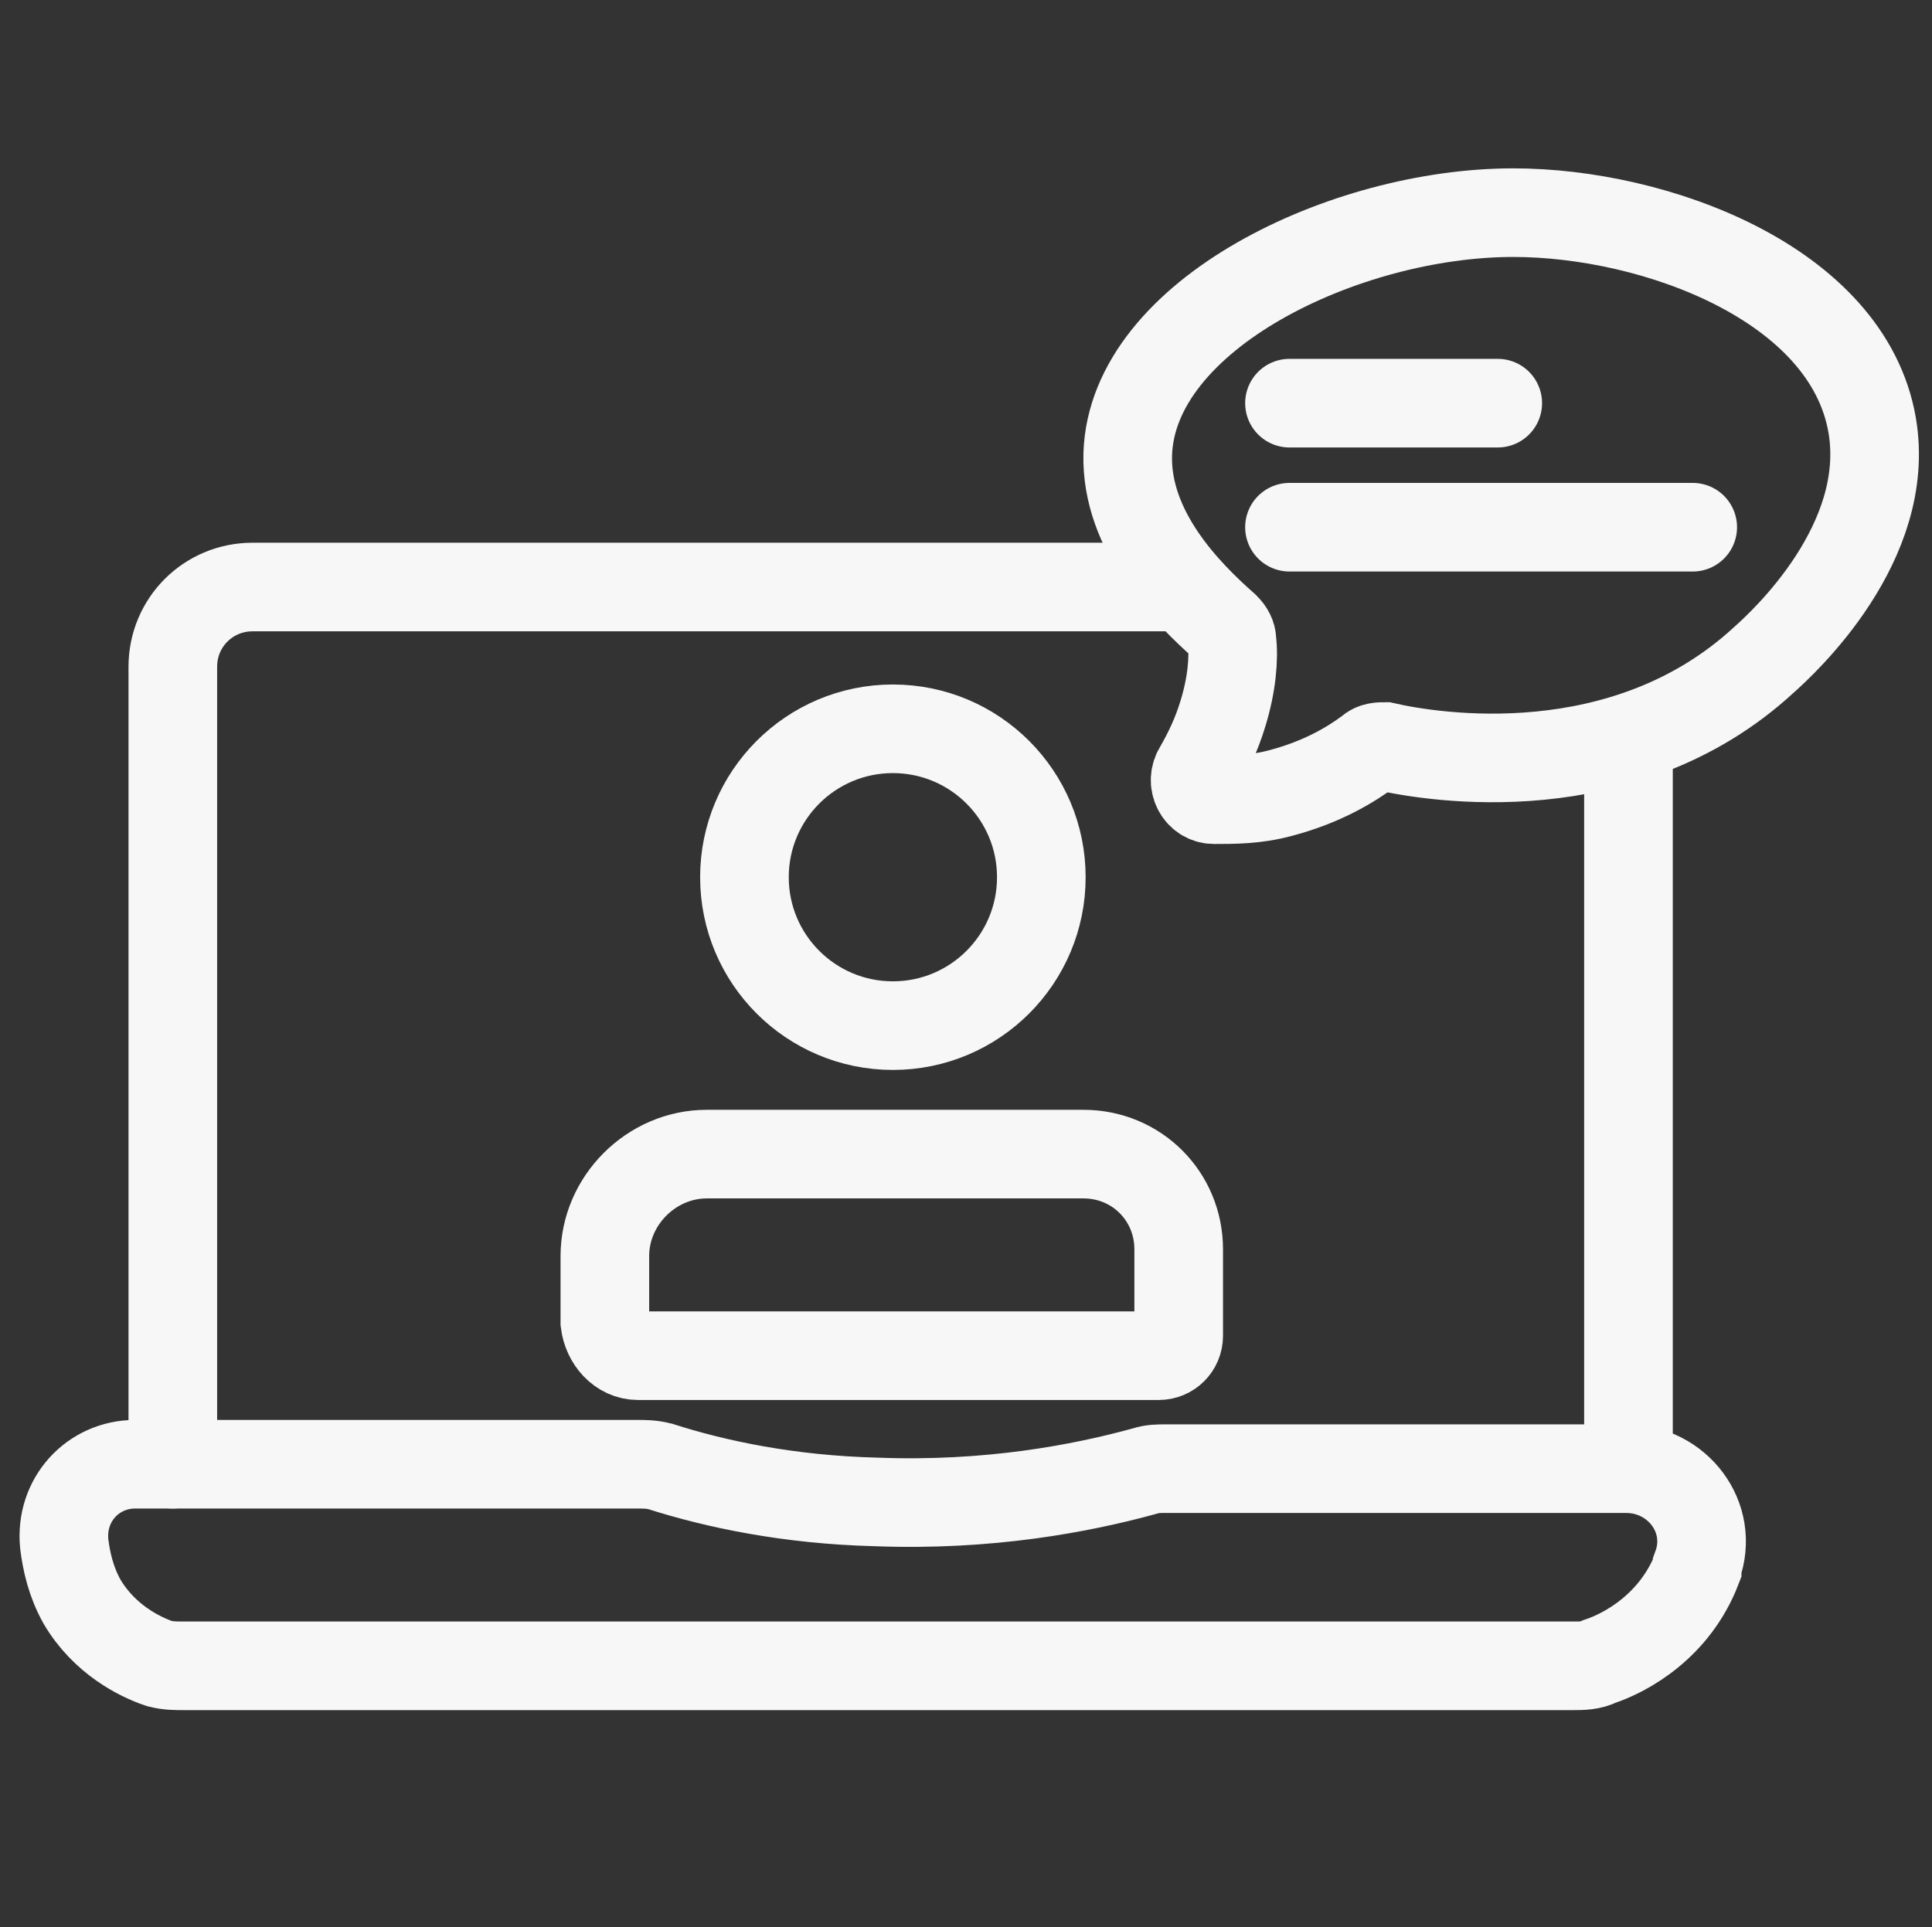
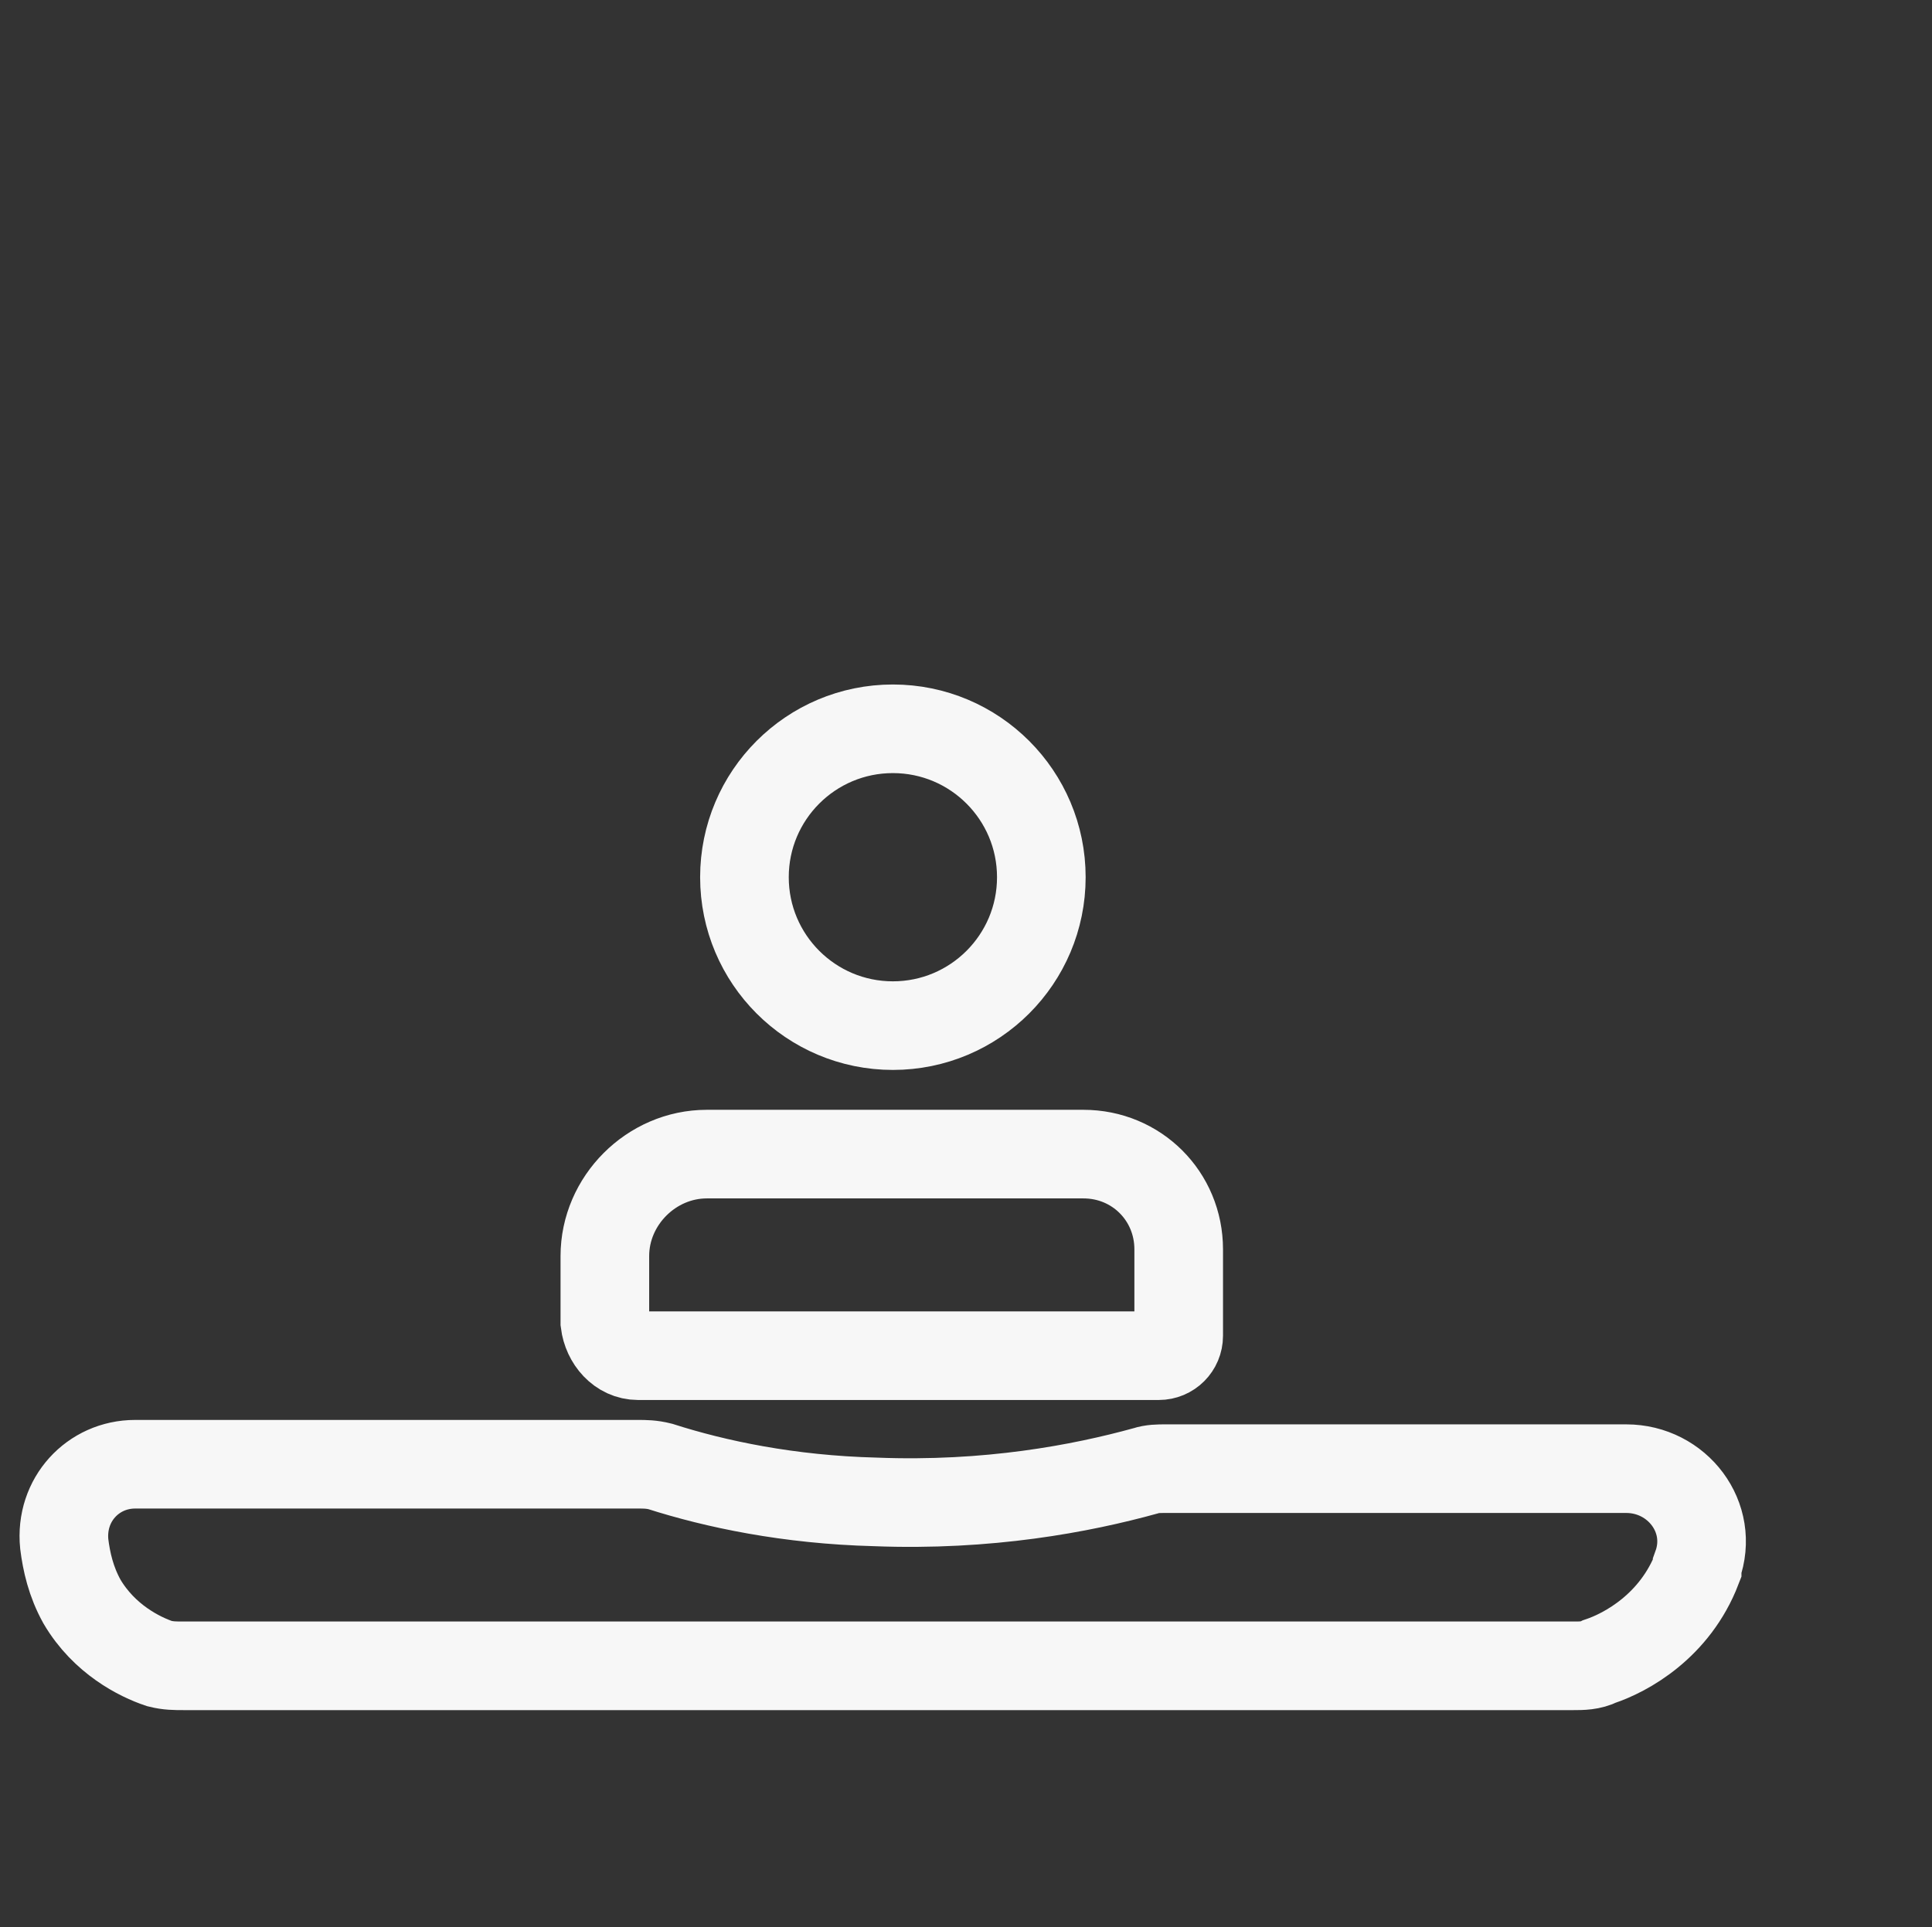
<svg xmlns="http://www.w3.org/2000/svg" version="1.1" id="Layer_2_1_" x="0px" y="0px" viewBox="0 0 87.2 87" style="enable-background:new 0 0 87.2 87;" xml:space="preserve">
  <rect x="0" y="0" width="87.2" height="87" fill="#333333" stroke="none" />
  <style type="text/css">
	.st0{fill:none;stroke:#F7F7F7;stroke-width:4;stroke-linecap:round;stroke-miterlimit:10;}
</style>
  <path class="st0" d="M6.1,66.1h22.7c0.3,0,0.6,0,1,0.1c2.5,0.8,5.8,1.5,9.7,1.6c5.1,0.2,9.3-0.6,12.2-1.4c0.3-0.1,0.6-0.1,0.9-0.1  c6.9,0,13.8,0,20.8,0c2.3,0,4,2.2,3.2,4.4c0,0,0,0,0,0.1c-1,2.6-3.2,3.8-4.4,4.2c-0.4,0.2-0.8,0.2-1.2,0.2H8.3c-0.4,0-0.7,0-1.1-0.1  c-0.9-0.3-2.5-1.1-3.5-2.8c-0.5-0.9-0.7-1.8-0.8-2.6C2.7,67.7,4.2,66.1,6.1,66.1z" />
-   <path class="st0" d="M54.1,34.7c-0.4,0.6,0,1.4,0.7,1.4c0.9,0,1.9,0,3-0.3c1.9-0.5,3.2-1.3,4-1.9c0.2-0.2,0.5-0.2,0.7-0.2  c2.2,0.5,10.8,1.9,17.1-3.9c0.9-0.8,5.8-5.3,4.9-10.6c-1.1-6.4-9.8-9.6-16.2-9.6c-7.6,0-17.2,4.6-17.4,10.9  c-0.1,3.5,2.7,6.3,4.4,7.8c0.2,0.2,0.3,0.4,0.3,0.6c0.1,0.8,0,2-0.4,3.3C54.9,33.2,54.5,34,54.1,34.7z" />
-   <line class="st0" x1="73.5" y1="34" x2="73.5" y2="65.6" />
-   <path class="st0" d="M7.8,66.1v-36c0-2,1.6-3.6,3.6-3.6h42" />
  <path class="st0" d="M28.8,61.2h23.5c0.5,0,0.9-0.4,0.9-0.9v-3.9c0-2.4-1.9-4.3-4.3-4.3H31.9c-2.5,0-4.6,2.1-4.6,4.6v3  C27.4,60.5,28,61.2,28.8,61.2z" />
  <circle class="st0" cx="40.3" cy="39.6" r="6.7" />
-   <path class="st0" d="M58.2,18.2c3.1,0,6.2,0,9.4,0" />
-   <path class="st0" d="M58.2,23.8c6.1,0,12.1,0,18.2,0" />
</svg>